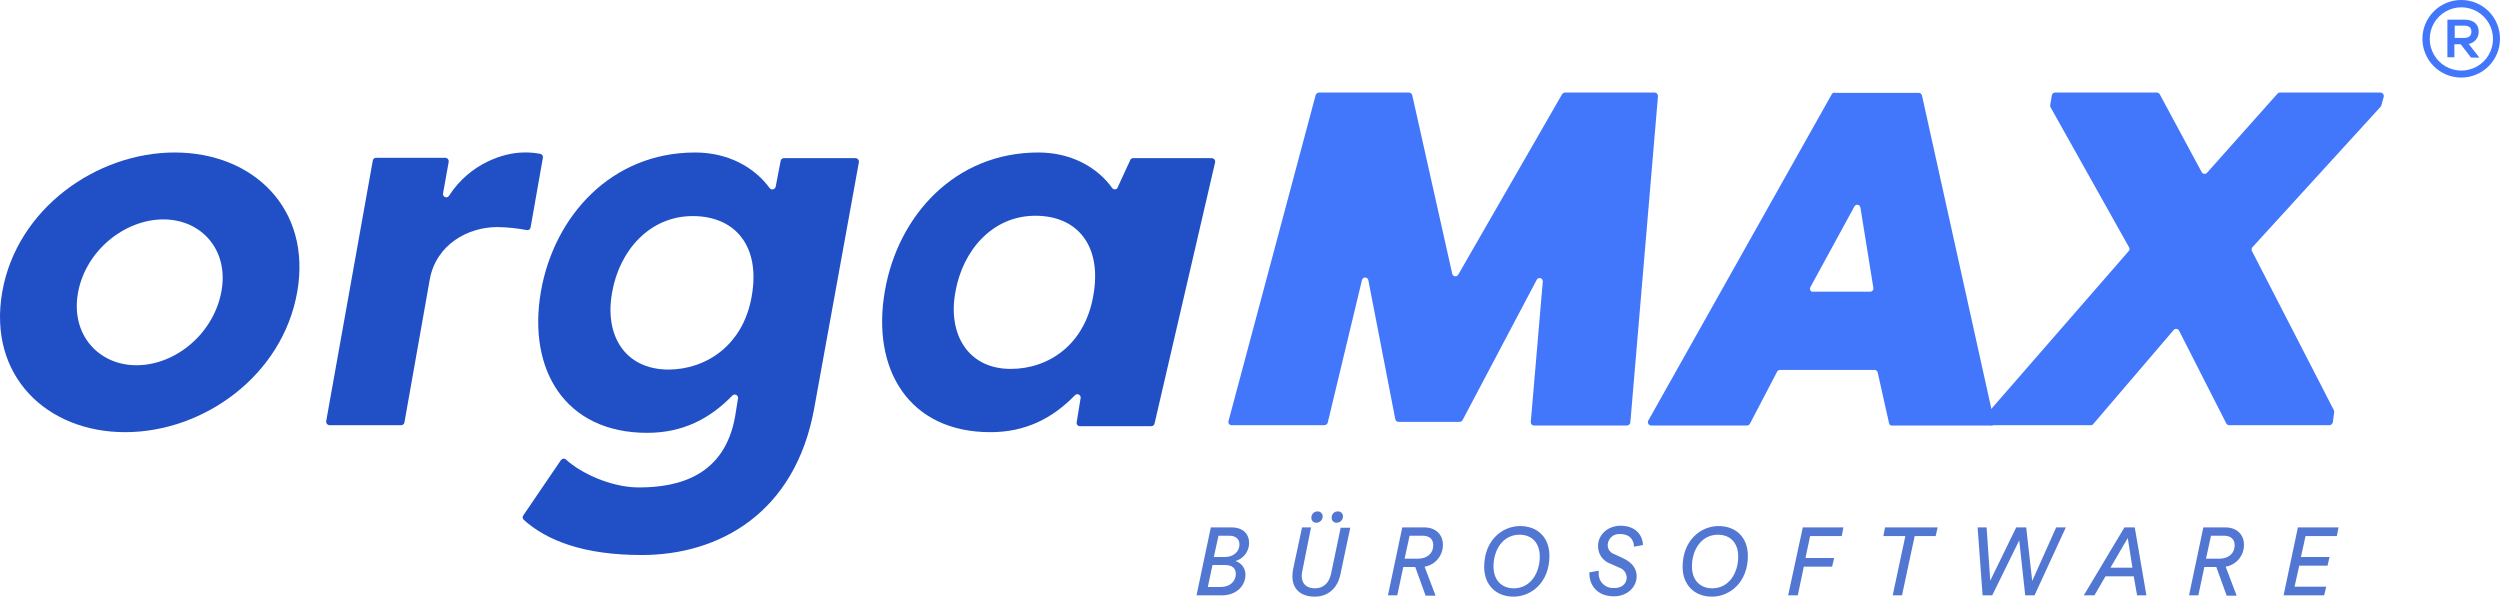
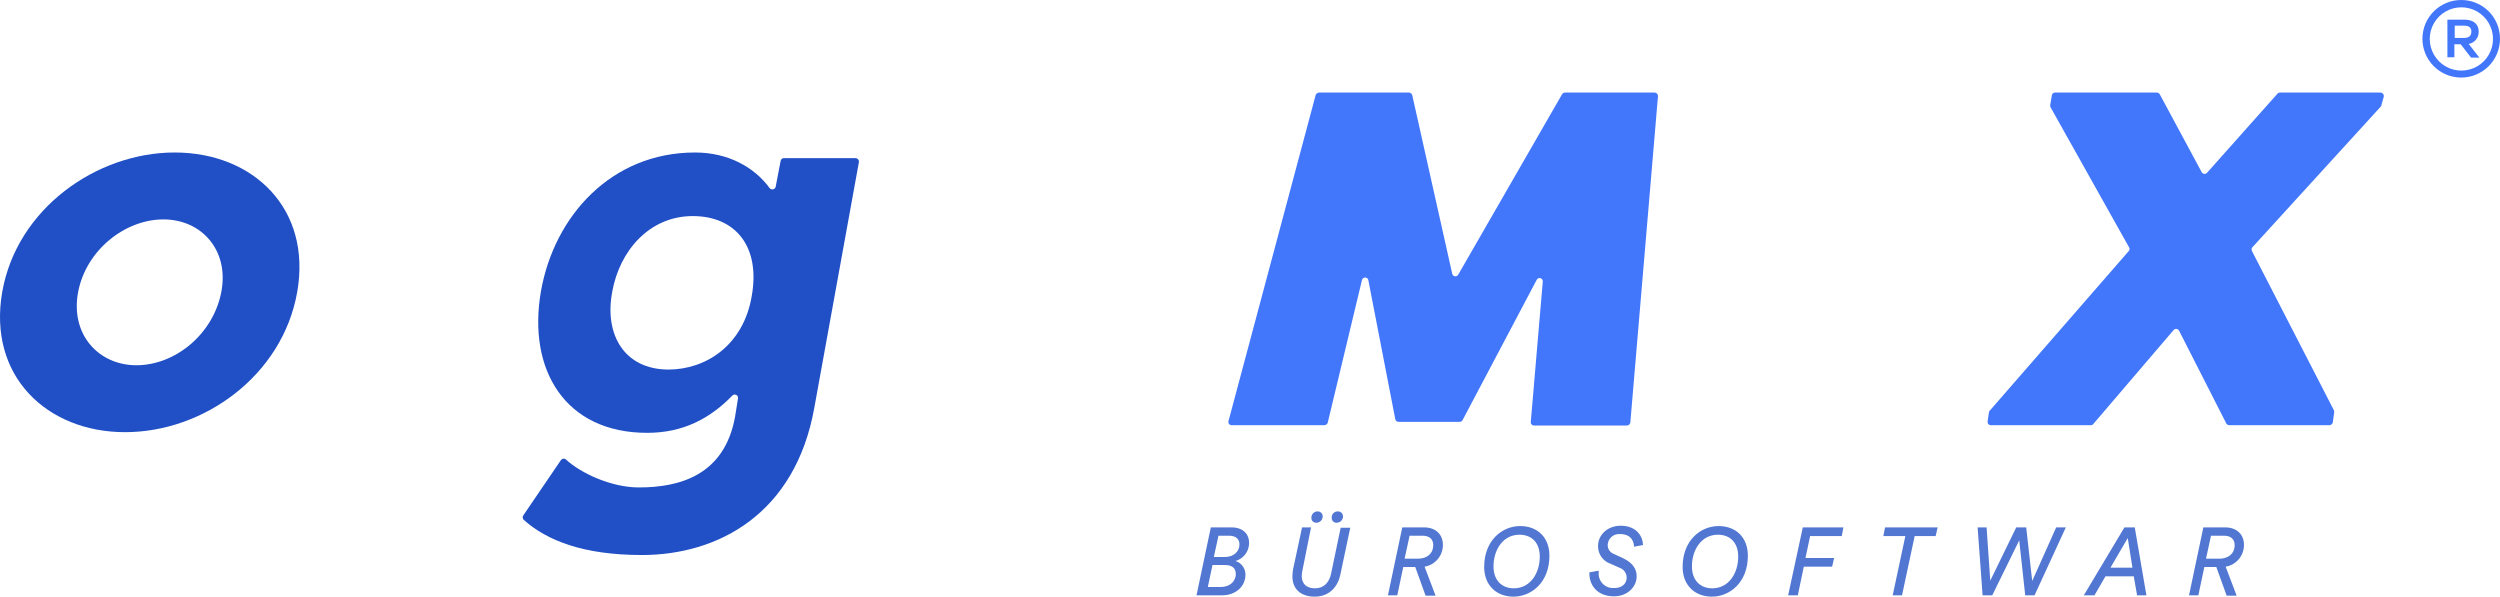
<svg xmlns="http://www.w3.org/2000/svg" width="750.868" height="179.2" viewBox="0 0 750.868 179.2">
  <defs>
    <clipPath id="clip-path">
      <path id="Pfad_19362" data-name="Pfad 19362" d="M750.9,16.7A11.65,11.65,0,1,1,739.3,5,11.608,11.608,0,0,1,750.9,16.7Zm-2.1,0a9.5,9.5,0,1,0-19,0,9.5,9.5,0,1,0,19,0Zm-11.5,5.5h-2.2V10.9h5.1c2.8,0,4.3,1.4,4.3,3.6a3.649,3.649,0,0,1-3,3.7l3.2,4.1h-2.5l-3.1-4h-1.9v3.9Zm2.8-5.8c1.4,0,2.2-.6,2.2-1.9,0-1.2-.7-1.8-2.2-1.8h-2.8v3.7Z" transform="translate(-722.5)" fill="#4277fb" />
    </clipPath>
    <clipPath id="clip-path-2">
      <path id="Pfad_19363" data-name="Pfad 19363" d="M369.9,163.4c3.5,0,5.3,2,5.3,4.7a5.64,5.64,0,0,1-4.1,5.4,4.231,4.231,0,0,1,3,4.1c0,3.5-2.9,6.2-7,6.2h-7.7l4.3-20.4Zm-3.2,17.9c2.6,0,4.5-1.6,4.5-3.9,0-1.6-.9-2.7-3.3-2.7h-3.7l-1.4,6.6h3.9Zm1.2-9c2.6,0,4.4-1.6,4.4-3.8,0-1.6-1.1-2.6-3.1-2.6H366l-1.4,6.4h3.3Z" transform="translate(-354.4 -158.4)" fill="#5277d2" />
    </clipPath>
    <clipPath id="clip-path-3">
      <path id="Pfad_19364" data-name="Pfad 19364" d="M405.6,163.4l-3,14.2c-.9,4.2-3.8,6.6-7.7,6.6-4.1,0-6.7-2.2-6.7-6.1a14.918,14.918,0,0,1,.2-2.1l2.7-12.6h2.7l-2.6,13a8.752,8.752,0,0,0-.2,1.6c0,2.2,1.3,3.7,4,3.7,2.5,0,4.2-1.6,4.8-4.3l2.9-13.9h2.9Zm-9.8-4.8a1.473,1.473,0,0,1,1.5,1.5,1.9,1.9,0,0,1-1.9,1.9,1.417,1.417,0,0,1-1.5-1.5A1.837,1.837,0,0,1,395.8,158.6Zm6.1,0a1.473,1.473,0,0,1,1.5,1.5,1.9,1.9,0,0,1-1.9,1.9,1.417,1.417,0,0,1-1.5-1.5A1.784,1.784,0,0,1,401.9,158.6Z" transform="translate(-383.2 -153.6)" fill="#5277d2" />
    </clipPath>
    <clipPath id="clip-path-4">
      <path id="Pfad_19365" data-name="Pfad 19365" d="M425.1,175.3h-3.6l-1.8,8.5h-2.8l4.3-20.4h6.6c3.5,0,5.6,2.2,5.6,5.2a6.585,6.585,0,0,1-5.5,6.6l3.3,8.7h-3Zm.8-2.5c2.7,0,4.6-1.5,4.6-4.1,0-1.7-1.1-2.8-3.2-2.8h-3.9l-1.5,6.9h4Z" transform="translate(-411.8 -158.4)" fill="#5277d2" />
    </clipPath>
    <clipPath id="clip-path-5">
      <path id="Pfad_19366" data-name="Pfad 19366" d="M456.6,163c5.3,0,8.8,3.5,8.8,8.9,0,8.1-5.5,12.3-10.8,12.3s-8.8-3.6-8.8-8.9c0-8.1,5.5-12.3,10.8-12.3m-.2,2.6c-5,0-7.8,4.6-7.8,9.5,0,4.3,2.6,6.6,6.1,6.6,5,0,7.8-4.6,7.8-9.5,0-4.3-2.5-6.6-6.1-6.6" transform="translate(-440.8 -158)" fill="#5277d2" />
    </clipPath>
    <clipPath id="clip-path-6">
      <path id="Pfad_19367" data-name="Pfad 19367" d="M488.6,178.5a3.178,3.178,0,0,0-2.2-3l-2.7-1.2A5.5,5.5,0,0,1,480,169c0-3.4,2.9-6.1,6.8-6.1,5,0,6.7,3.5,6.7,5.8l-2.7.5c0-1.1-.5-3.8-4.2-3.8a3.421,3.421,0,0,0-3.7,3.2,2.828,2.828,0,0,0,1.9,2.8l2.8,1.3c2.7,1.3,4,3.1,4,5.4,0,3.2-2.8,6-6.8,6-5.3,0-7.4-3.6-7.4-6.8v-.4l2.8-.5v.6a4.289,4.289,0,0,0,4.6,4.6c2.2.1,3.8-1.2,3.8-3.1" transform="translate(-472.3 -158)" fill="#5277d2" />
    </clipPath>
    <clipPath id="clip-path-7">
      <path id="Pfad_19368" data-name="Pfad 19368" d="M516.2,163c5.3,0,8.8,3.5,8.8,8.9,0,8.1-5.5,12.3-10.8,12.3s-8.8-3.6-8.8-8.9c0-8.1,5.5-12.3,10.8-12.3m-.2,2.6c-5,0-7.8,4.6-7.8,9.5,0,4.3,2.6,6.6,6.1,6.6,5,0,7.8-4.6,7.8-9.5,0-4.3-2.5-6.6-6.1-6.6" transform="translate(-500.4 -158)" fill="#5277d2" />
    </clipPath>
    <clipPath id="clip-path-8">
      <path id="Pfad_19369" data-name="Pfad 19369" d="M537.1,183.8l4.4-20.4h12.2l-.5,2.6h-9.5l-1.4,6.6h8.6l-.6,2.6h-8.5l-1.8,8.6Z" transform="translate(-532.1 -158.4)" fill="#5277d2" />
    </clipPath>
    <clipPath id="clip-path-9">
      <path id="Pfad_19370" data-name="Pfad 19370" d="M575.1,166l-3.8,17.8h-2.8l3.8-17.8h-6.6l.5-2.6H582l-.6,2.6Z" transform="translate(-560.7 -158.4)" fill="#5277d2" />
    </clipPath>
    <clipPath id="clip-path-10">
      <path id="Pfad_19371" data-name="Pfad 19371" d="M608.6,163.4l1.8,16.1,7.2-16.1h2.9l-9.4,20.4h-2.8l-1.8-16.5-8.1,16.5h-2.9L594,163.4h2.7l1.1,16,7.8-16Z" transform="translate(-589 -158.4)" fill="#5277d2" />
    </clipPath>
    <clipPath id="clip-path-11">
      <path id="Pfad_19372" data-name="Pfad 19372" d="M640.9,178.1h-8.5l-3.3,5.7h-3.2l12.2-20.4h3.1l3.5,20.4h-2.8Zm-7-2.6h6.6l-1.4-8.9Z" transform="translate(-620.8 -158.4)" fill="#5277d2" />
    </clipPath>
    <clipPath id="clip-path-12">
      <path id="Pfad_19373" data-name="Pfad 19373" d="M665.7,175.3h-3.6l-1.8,8.5h-2.8l4.3-20.4h6.6c3.5,0,5.6,2.2,5.6,5.2a6.585,6.585,0,0,1-5.5,6.6l3.3,8.7h-3Zm.9-2.5c2.7,0,4.6-1.5,4.6-4.1,0-1.7-1.1-2.8-3.2-2.8h-3.9l-1.5,6.9h4Z" transform="translate(-652.5 -158.4)" fill="#5277d2" />
    </clipPath>
    <clipPath id="clip-path-13">
-       <path id="Pfad_19374" data-name="Pfad 19374" d="M685.9,183.8l4.3-20.4h12.2l-.5,2.6h-9.4l-1.4,6.3h8.6l-.6,2.6h-8.5l-1.4,6.3h9.5l-.6,2.6Z" transform="translate(-680.9 -158.4)" fill="#5277d2" />
-     </clipPath>
+       </clipPath>
    <clipPath id="clip-path-14">
      <path id="Pfad_19375" data-name="Pfad 19375" d="M23.5,92.7c2.4-12.6,14.1-21.8,25.6-21.8,11.6,0,19.8,9.4,17.4,21.8-2.4,12.6-13.8,22-25.5,22C29.6,114.7,21.1,105.4,23.5,92.7ZM.7,92.7c-4.4,25.3,13.5,42.1,36.9,42.1,23.6,0,47.3-17,51.7-42.1,4.4-25-13.2-41.9-36.8-41.9C29.1,50.8,5.1,67.6.7,92.7Z" fill="#2150c6" />
    </clipPath>
    <clipPath id="clip-path-15">
      <rect id="Rechteck_15908" data-name="Rechteck 15908" width="101" height="94" transform="translate(-6 45.8)" fill="#2150c6" />
    </clipPath>
    <clipPath id="clip-path-16">
      <rect id="Rechteck_15907" data-name="Rechteck 15907" width="100" height="94" transform="translate(-5 45.8)" fill="#2150c6" />
    </clipPath>
    <clipPath id="clip-path-17">
      <rect id="Rechteck_15906" data-name="Rechteck 15906" width="94" height="84" transform="translate(10 10)" fill="#2150c6" />
    </clipPath>
    <clipPath id="clip-path-18">
      <path id="Pfad_19376" data-name="Pfad 19376" d="M134.9,63.8a.981.981,0,0,1-1.8-.7l1.7-9.5a1.055,1.055,0,0,0-1-1.2H113a.974.974,0,0,0-1,.8L98,131.5a1.055,1.055,0,0,0,1,1.2h21.5a.974.974,0,0,0,1-.8L129.1,89c1.9-10.6,11.5-15.8,20.3-15.8a51.374,51.374,0,0,1,8.8.9.967.967,0,0,0,1.2-.8l3.7-21a.991.991,0,0,0-.8-1.1,23.052,23.052,0,0,0-4.9-.4C151.4,50.8,141.1,54.1,134.9,63.8Z" fill="#2150c6" />
    </clipPath>
    <clipPath id="clip-path-19">
-       <rect id="Rechteck_15912" data-name="Rechteck 15912" width="76" height="92" transform="translate(92 45.8)" fill="#2150c6" />
-     </clipPath>
+       </clipPath>
    <clipPath id="clip-path-20">
      <rect id="Rechteck_15911" data-name="Rechteck 15911" width="75" height="92" transform="translate(93 45.8)" fill="#2150c6" />
    </clipPath>
    <clipPath id="clip-path-21">
      <rect id="Rechteck_15910" data-name="Rechteck 15910" width="67" height="82" transform="translate(9 10)" fill="#2150c6" />
    </clipPath>
    <clipPath id="clip-path-22">
      <path id="Pfad_19377" data-name="Pfad 19377" d="M183.9,92.7c2.2-12.4,11.2-22.8,24.2-22.8,12.8,0,20.4,9.1,17.7,24.1-2.5,14.6-13.6,22-25.1,22C187.6,115.9,181.5,105.6,183.9,92.7Zm-21.4-.2c-4.1,23.6,7.3,42.5,31.9,42.5,10.7,0,18.8-4.2,25.6-11.2a.993.993,0,0,1,1.7.8l-.9,5.6c-3.2,17.6-16.7,21.2-28.9,21.2-8.4,0-17.6-4.4-21.9-8.4a1.021,1.021,0,0,0-1.5.2l-11.3,16.6a1.048,1.048,0,0,0,.1,1.3c7,6.3,18.1,10.6,35.5,10.6,23,0,46.1-12.4,51.8-44.2L258,53.7a1.055,1.055,0,0,0-1-1.2H235.5a.974.974,0,0,0-1,.8L233,61.1a1.021,1.021,0,0,1-1.8.4c-4.6-6.3-12.5-10.7-22.4-10.7C183.7,50.8,166.5,69.8,162.5,92.5Z" fill="#2150c6" />
    </clipPath>
    <clipPath id="clip-path-23">
      <rect id="Rechteck_15916" data-name="Rechteck 15916" width="112" height="131" transform="translate(151 45.8)" fill="#2150c6" />
    </clipPath>
    <clipPath id="clip-path-24">
      <rect id="Rechteck_15915" data-name="Rechteck 15915" width="111" height="131" transform="translate(152 45.8)" fill="#2150c6" />
    </clipPath>
    <clipPath id="clip-path-25">
      <rect id="Rechteck_15914" data-name="Rechteck 15914" width="103" height="121" transform="translate(9 10)" fill="#2150c6" />
    </clipPath>
    <clipPath id="clip-path-26">
      <path id="Pfad_19378" data-name="Pfad 19378" d="M287,92.6c2.2-12.4,11.1-22.8,24-22.8,12.7,0,20.1,9.1,17.4,24-2.5,14.6-13.3,22-24.8,22C290.8,115.8,284.6,105.4,287,92.6Zm-21.2-.2c-4.1,23.5,7.2,42.4,31.7,42.4,10.6,0,18.7-4.2,25.4-11.1a.993.993,0,0,1,1.7.8l-1.2,7.4a.972.972,0,0,0,1,1.1h21.4a.974.974,0,0,0,1-.8L365,53.7a1.055,1.055,0,0,0-1-1.2H340.4a.974.974,0,0,0-1,.8l-3.6,7.8a.952.952,0,0,1-1.7.4c-4.5-6.3-12.4-10.7-22.2-10.7C286.8,50.8,269.7,69.8,265.8,92.4Z" fill="#2150c6" />
    </clipPath>
    <clipPath id="clip-path-27">
      <rect id="Rechteck_15920" data-name="Rechteck 15920" width="111" height="94" transform="translate(259 45.8)" fill="#2150c6" />
    </clipPath>
    <clipPath id="clip-path-28">
-       <rect id="Rechteck_15919" data-name="Rechteck 15919" width="110" height="94" transform="translate(260 45.8)" fill="#2150c6" />
-     </clipPath>
+       </clipPath>
    <clipPath id="clip-path-29">
      <rect id="Rechteck_15918" data-name="Rechteck 15918" width="105" height="84" transform="translate(6 10)" fill="#2150c6" />
    </clipPath>
    <clipPath id="clip-path-30">
      <path id="Pfad_19379" data-name="Pfad 19379" d="M470.1,32.8a1.05,1.05,0,0,0-.9.5L438,87.5a.97.97,0,0,1-1.8-.3l-12-53.6a1.077,1.077,0,0,0-1-.8h-27a1.2,1.2,0,0,0-1,.7l-26.2,98a.957.957,0,0,0,1,1.2h27.8a1.088,1.088,0,0,0,1-.7l10.3-42.9a.976.976,0,0,1,1.9,0l8.1,41.8a.974.974,0,0,0,1,.8h18.3a1.05,1.05,0,0,0,.9-.5L461.6,89a.966.966,0,0,1,1.8.6l-3.6,42.1a.972.972,0,0,0,1,1.1h27.9a1.063,1.063,0,0,0,1-.9l8.3-98a1.028,1.028,0,0,0-1-1.1H470.1Z" />
    </clipPath>
    <clipPath id="clip-path-31">
      <rect id="Rechteck_15924" data-name="Rechteck 15924" width="140" height="110" transform="translate(363 27.8)" />
    </clipPath>
    <clipPath id="clip-path-32">
      <rect id="Rechteck_15923" data-name="Rechteck 15923" width="139" height="110" transform="translate(364 27.8)" />
    </clipPath>
    <clipPath id="clip-path-33">
      <rect id="Rechteck_15922" data-name="Rechteck 15922" width="131" height="100" transform="translate(9 10)" />
    </clipPath>
    <clipPath id="clip-path-34">
      <path id="Pfad_19380" data-name="Pfad 19380" d="M543.8,91.2,557,67a.967.967,0,0,1,1.8.3l3.9,24.2a.972.972,0,0,1-1,1.1H544.5C543.9,92.7,543.4,91.9,543.8,91.2Zm7.3-58.4a1.05,1.05,0,0,0-.9.5l-55.1,98a1,1,0,0,0,.9,1.5h28.7a1.05,1.05,0,0,0,.9-.5l8.2-15.7a1.05,1.05,0,0,1,.9-.5H563a.974.974,0,0,1,1,.8l3.4,15.2a.974.974,0,0,0,1,.8H598a1.055,1.055,0,0,0,1-1.2l-21.7-98a.974.974,0,0,0-1-.8H551.1Z" />
    </clipPath>
    <clipPath id="clip-path-35">
      <rect id="Rechteck_15928" data-name="Rechteck 15928" width="115" height="110" transform="translate(489 27.8)" />
    </clipPath>
    <clipPath id="clip-path-36">
      <rect id="Rechteck_15927" data-name="Rechteck 15927" width="114" height="110" transform="translate(490 27.8)" />
    </clipPath>
    <clipPath id="clip-path-37">
      <rect id="Rechteck_15926" data-name="Rechteck 15926" width="106" height="100" transform="translate(9 10)" />
    </clipPath>
    <clipPath id="clip-path-38">
      <path id="Pfad_19381" data-name="Pfad 19381" d="M684.8,32.8a.908.908,0,0,0-.7.3L662.9,56.9a.985.985,0,0,1-1.6-.2L648.7,33.3a1.05,1.05,0,0,0-.9-.5H617.3a.974.974,0,0,0-1,.8l-.5,3c0,.2,0,.5.1.6l23.6,42.1a.9.9,0,0,1-.1,1.1l-41.8,48a.764.764,0,0,0-.2.5l-.4,2.7a.972.972,0,0,0,1,1.1h30a.779.779,0,0,0,.7-.3l24.2-28.3a.985.985,0,0,1,1.6.2l14.2,27.9a1.05,1.05,0,0,0,.9.5h30.1a1.063,1.063,0,0,0,1-.9l.4-3a1.269,1.269,0,0,0-.1-.6L676.4,80.4a1.073,1.073,0,0,1,.1-1.1L715.1,37a.764.764,0,0,0,.2-.5L716,34a1.055,1.055,0,0,0-1-1.2Z" />
    </clipPath>
    <clipPath id="clip-path-39">
      <rect id="Rechteck_15932" data-name="Rechteck 15932" width="130" height="110" transform="translate(591 27.8)" />
    </clipPath>
    <clipPath id="clip-path-40">
      <rect id="Rechteck_15931" data-name="Rechteck 15931" width="129" height="110" transform="translate(592 27.8)" />
    </clipPath>
    <clipPath id="clip-path-41">
      <rect id="Rechteck_15930" data-name="Rechteck 15930" width="121" height="100" transform="translate(9 10)" />
    </clipPath>
  </defs>
  <g id="Ebene_1" transform="translate(-0.032 -5)">
    <g id="Gruppe_34769" data-name="Gruppe 34769">
      <g id="Gruppe_34702" data-name="Gruppe 34702">
        <g id="Gruppe_34701" data-name="Gruppe 34701" transform="translate(722.5)" clip-path="url(#clip-path)">
          <rect id="Rechteck_15892" data-name="Rechteck 15892" width="33.3" height="33.3" fill="#4277fb" />
        </g>
      </g>
      <g id="Gruppe_34704" data-name="Gruppe 34704">
        <g id="Gruppe_34703" data-name="Gruppe 34703" transform="translate(354.4 158.4)" clip-path="url(#clip-path-2)">
          <rect id="Rechteck_15893" data-name="Rechteck 15893" width="25.8" height="30.4" fill="#5277d2" />
        </g>
      </g>
      <g id="Gruppe_34706" data-name="Gruppe 34706">
        <g id="Gruppe_34705" data-name="Gruppe 34705" transform="translate(383.2 153.6)" clip-path="url(#clip-path-3)">
          <rect id="Rechteck_15894" data-name="Rechteck 15894" width="27.4" height="35.7" fill="#5277d2" />
        </g>
      </g>
      <g id="Gruppe_34708" data-name="Gruppe 34708">
        <g id="Gruppe_34707" data-name="Gruppe 34707" transform="translate(411.8 158.4)" clip-path="url(#clip-path-4)">
          <rect id="Rechteck_15895" data-name="Rechteck 15895" width="26.5" height="30.4" fill="#5277d2" />
        </g>
      </g>
      <g id="Gruppe_34710" data-name="Gruppe 34710">
        <g id="Gruppe_34709" data-name="Gruppe 34709" transform="translate(440.8 158)" clip-path="url(#clip-path-5)">
          <rect id="Rechteck_15896" data-name="Rechteck 15896" width="29.6" height="31.2" fill="#5277d2" />
        </g>
      </g>
      <g id="Gruppe_34712" data-name="Gruppe 34712">
        <g id="Gruppe_34711" data-name="Gruppe 34711" transform="translate(472.3 158)" clip-path="url(#clip-path-6)">
          <rect id="Rechteck_15897" data-name="Rechteck 15897" width="26.3" height="31.2" fill="#5277d2" />
        </g>
      </g>
      <g id="Gruppe_34714" data-name="Gruppe 34714">
        <g id="Gruppe_34713" data-name="Gruppe 34713" transform="translate(500.4 158)" clip-path="url(#clip-path-7)">
          <rect id="Rechteck_15898" data-name="Rechteck 15898" width="29.6" height="31.2" fill="#5277d2" />
        </g>
      </g>
      <g id="Gruppe_34716" data-name="Gruppe 34716">
        <g id="Gruppe_34715" data-name="Gruppe 34715" transform="translate(532.1 158.4)" clip-path="url(#clip-path-8)">
          <rect id="Rechteck_15899" data-name="Rechteck 15899" width="26.6" height="30.4" fill="#5277d2" />
        </g>
      </g>
      <g id="Gruppe_34718" data-name="Gruppe 34718">
        <g id="Gruppe_34717" data-name="Gruppe 34717" transform="translate(560.7 158.4)" clip-path="url(#clip-path-9)">
          <rect id="Rechteck_15900" data-name="Rechteck 15900" width="26.3" height="30.4" fill="#5277d2" />
        </g>
      </g>
      <g id="Gruppe_34720" data-name="Gruppe 34720">
        <g id="Gruppe_34719" data-name="Gruppe 34719" transform="translate(589 158.4)" clip-path="url(#clip-path-10)">
          <rect id="Rechteck_15901" data-name="Rechteck 15901" width="36.5" height="30.4" fill="#5277d2" />
        </g>
      </g>
      <g id="Gruppe_34722" data-name="Gruppe 34722">
        <g id="Gruppe_34721" data-name="Gruppe 34721" transform="translate(620.8 158.4)" clip-path="url(#clip-path-11)">
          <rect id="Rechteck_15902" data-name="Rechteck 15902" width="28.8" height="30.4" fill="#5277d2" />
        </g>
      </g>
      <g id="Gruppe_34724" data-name="Gruppe 34724">
        <g id="Gruppe_34723" data-name="Gruppe 34723" transform="translate(652.5 158.4)" clip-path="url(#clip-path-12)">
          <rect id="Rechteck_15903" data-name="Rechteck 15903" width="26.5" height="30.4" fill="#5277d2" />
        </g>
      </g>
      <g id="Gruppe_34726" data-name="Gruppe 34726">
        <g id="Gruppe_34725" data-name="Gruppe 34725" transform="translate(680.9 158.4)" clip-path="url(#clip-path-13)">
          <rect id="Rechteck_15904" data-name="Rechteck 15904" width="26.6" height="30.4" fill="#5277d2" />
        </g>
      </g>
      <g id="Gruppe_34732" data-name="Gruppe 34732">
        <g id="Gruppe_34731" data-name="Gruppe 34731" clip-path="url(#clip-path-14)">
          <g id="Gruppe_34730" data-name="Gruppe 34730">
            <g id="Gruppe_34729" data-name="Gruppe 34729" clip-path="url(#clip-path-15)">
              <g id="Gruppe_34728" data-name="Gruppe 34728" clip-path="url(#clip-path-16)">
                <g id="Gruppe_34727" data-name="Gruppe 34727" transform="translate(-10 40.8)" clip-path="url(#clip-path-17)">
                  <rect id="Rechteck_15905" data-name="Rechteck 15905" width="110" height="104" fill="#2150c6" />
                </g>
              </g>
            </g>
          </g>
        </g>
      </g>
      <g id="Gruppe_34738" data-name="Gruppe 34738">
        <g id="Gruppe_34737" data-name="Gruppe 34737" clip-path="url(#clip-path-18)">
          <g id="Gruppe_34736" data-name="Gruppe 34736">
            <g id="Gruppe_34735" data-name="Gruppe 34735" clip-path="url(#clip-path-19)">
              <g id="Gruppe_34734" data-name="Gruppe 34734" clip-path="url(#clip-path-20)">
                <g id="Gruppe_34733" data-name="Gruppe 34733" transform="translate(88 40.8)" clip-path="url(#clip-path-21)">
                  <rect id="Rechteck_15909" data-name="Rechteck 15909" width="85" height="102" fill="#2150c6" />
                </g>
              </g>
            </g>
          </g>
        </g>
      </g>
      <g id="Gruppe_34744" data-name="Gruppe 34744">
        <g id="Gruppe_34743" data-name="Gruppe 34743" clip-path="url(#clip-path-22)">
          <g id="Gruppe_34742" data-name="Gruppe 34742">
            <g id="Gruppe_34741" data-name="Gruppe 34741" clip-path="url(#clip-path-23)">
              <g id="Gruppe_34740" data-name="Gruppe 34740" clip-path="url(#clip-path-24)">
                <g id="Gruppe_34739" data-name="Gruppe 34739" transform="translate(147 40.8)" clip-path="url(#clip-path-25)">
                  <rect id="Rechteck_15913" data-name="Rechteck 15913" width="121" height="141" fill="#2150c6" />
                </g>
              </g>
            </g>
          </g>
        </g>
      </g>
      <g id="Gruppe_34750" data-name="Gruppe 34750">
        <g id="Gruppe_34749" data-name="Gruppe 34749" clip-path="url(#clip-path-26)">
          <g id="Gruppe_34748" data-name="Gruppe 34748">
            <g id="Gruppe_34747" data-name="Gruppe 34747" clip-path="url(#clip-path-27)">
              <g id="Gruppe_34746" data-name="Gruppe 34746" clip-path="url(#clip-path-28)">
                <g id="Gruppe_34745" data-name="Gruppe 34745" transform="translate(255 40.8)" clip-path="url(#clip-path-29)">
                  <rect id="Rechteck_15917" data-name="Rechteck 15917" width="120" height="104" fill="#2150c6" />
                </g>
              </g>
            </g>
          </g>
        </g>
      </g>
      <g id="Gruppe_34756" data-name="Gruppe 34756">
        <g id="Gruppe_34755" data-name="Gruppe 34755" clip-path="url(#clip-path-30)">
          <g id="Gruppe_34754" data-name="Gruppe 34754">
            <g id="Gruppe_34753" data-name="Gruppe 34753" clip-path="url(#clip-path-31)">
              <g id="Gruppe_34752" data-name="Gruppe 34752" clip-path="url(#clip-path-32)">
                <g id="Gruppe_34751" data-name="Gruppe 34751" transform="translate(359 22.8)" clip-path="url(#clip-path-33)">
                  <rect id="Rechteck_15921" data-name="Rechteck 15921" width="149" height="120" fill="#4277fc" />
                </g>
              </g>
            </g>
          </g>
        </g>
      </g>
      <g id="Gruppe_34762" data-name="Gruppe 34762">
        <g id="Gruppe_34761" data-name="Gruppe 34761" clip-path="url(#clip-path-34)">
          <g id="Gruppe_34760" data-name="Gruppe 34760">
            <g id="Gruppe_34759" data-name="Gruppe 34759" clip-path="url(#clip-path-35)">
              <g id="Gruppe_34758" data-name="Gruppe 34758" clip-path="url(#clip-path-36)">
                <g id="Gruppe_34757" data-name="Gruppe 34757" transform="translate(485 22.8)" clip-path="url(#clip-path-37)">
-                   <rect id="Rechteck_15925" data-name="Rechteck 15925" width="124" height="120" fill="#4277fc" />
-                 </g>
+                   </g>
              </g>
            </g>
          </g>
        </g>
      </g>
      <g id="Gruppe_34768" data-name="Gruppe 34768">
        <g id="Gruppe_34767" data-name="Gruppe 34767" clip-path="url(#clip-path-38)">
          <g id="Gruppe_34766" data-name="Gruppe 34766">
            <g id="Gruppe_34765" data-name="Gruppe 34765" clip-path="url(#clip-path-39)">
              <g id="Gruppe_34764" data-name="Gruppe 34764" clip-path="url(#clip-path-40)">
                <g id="Gruppe_34763" data-name="Gruppe 34763" transform="translate(587 22.8)" clip-path="url(#clip-path-41)">
                  <rect id="Rechteck_15929" data-name="Rechteck 15929" width="139" height="120" fill="#4277fc" />
                </g>
              </g>
            </g>
          </g>
        </g>
      </g>
    </g>
  </g>
</svg>